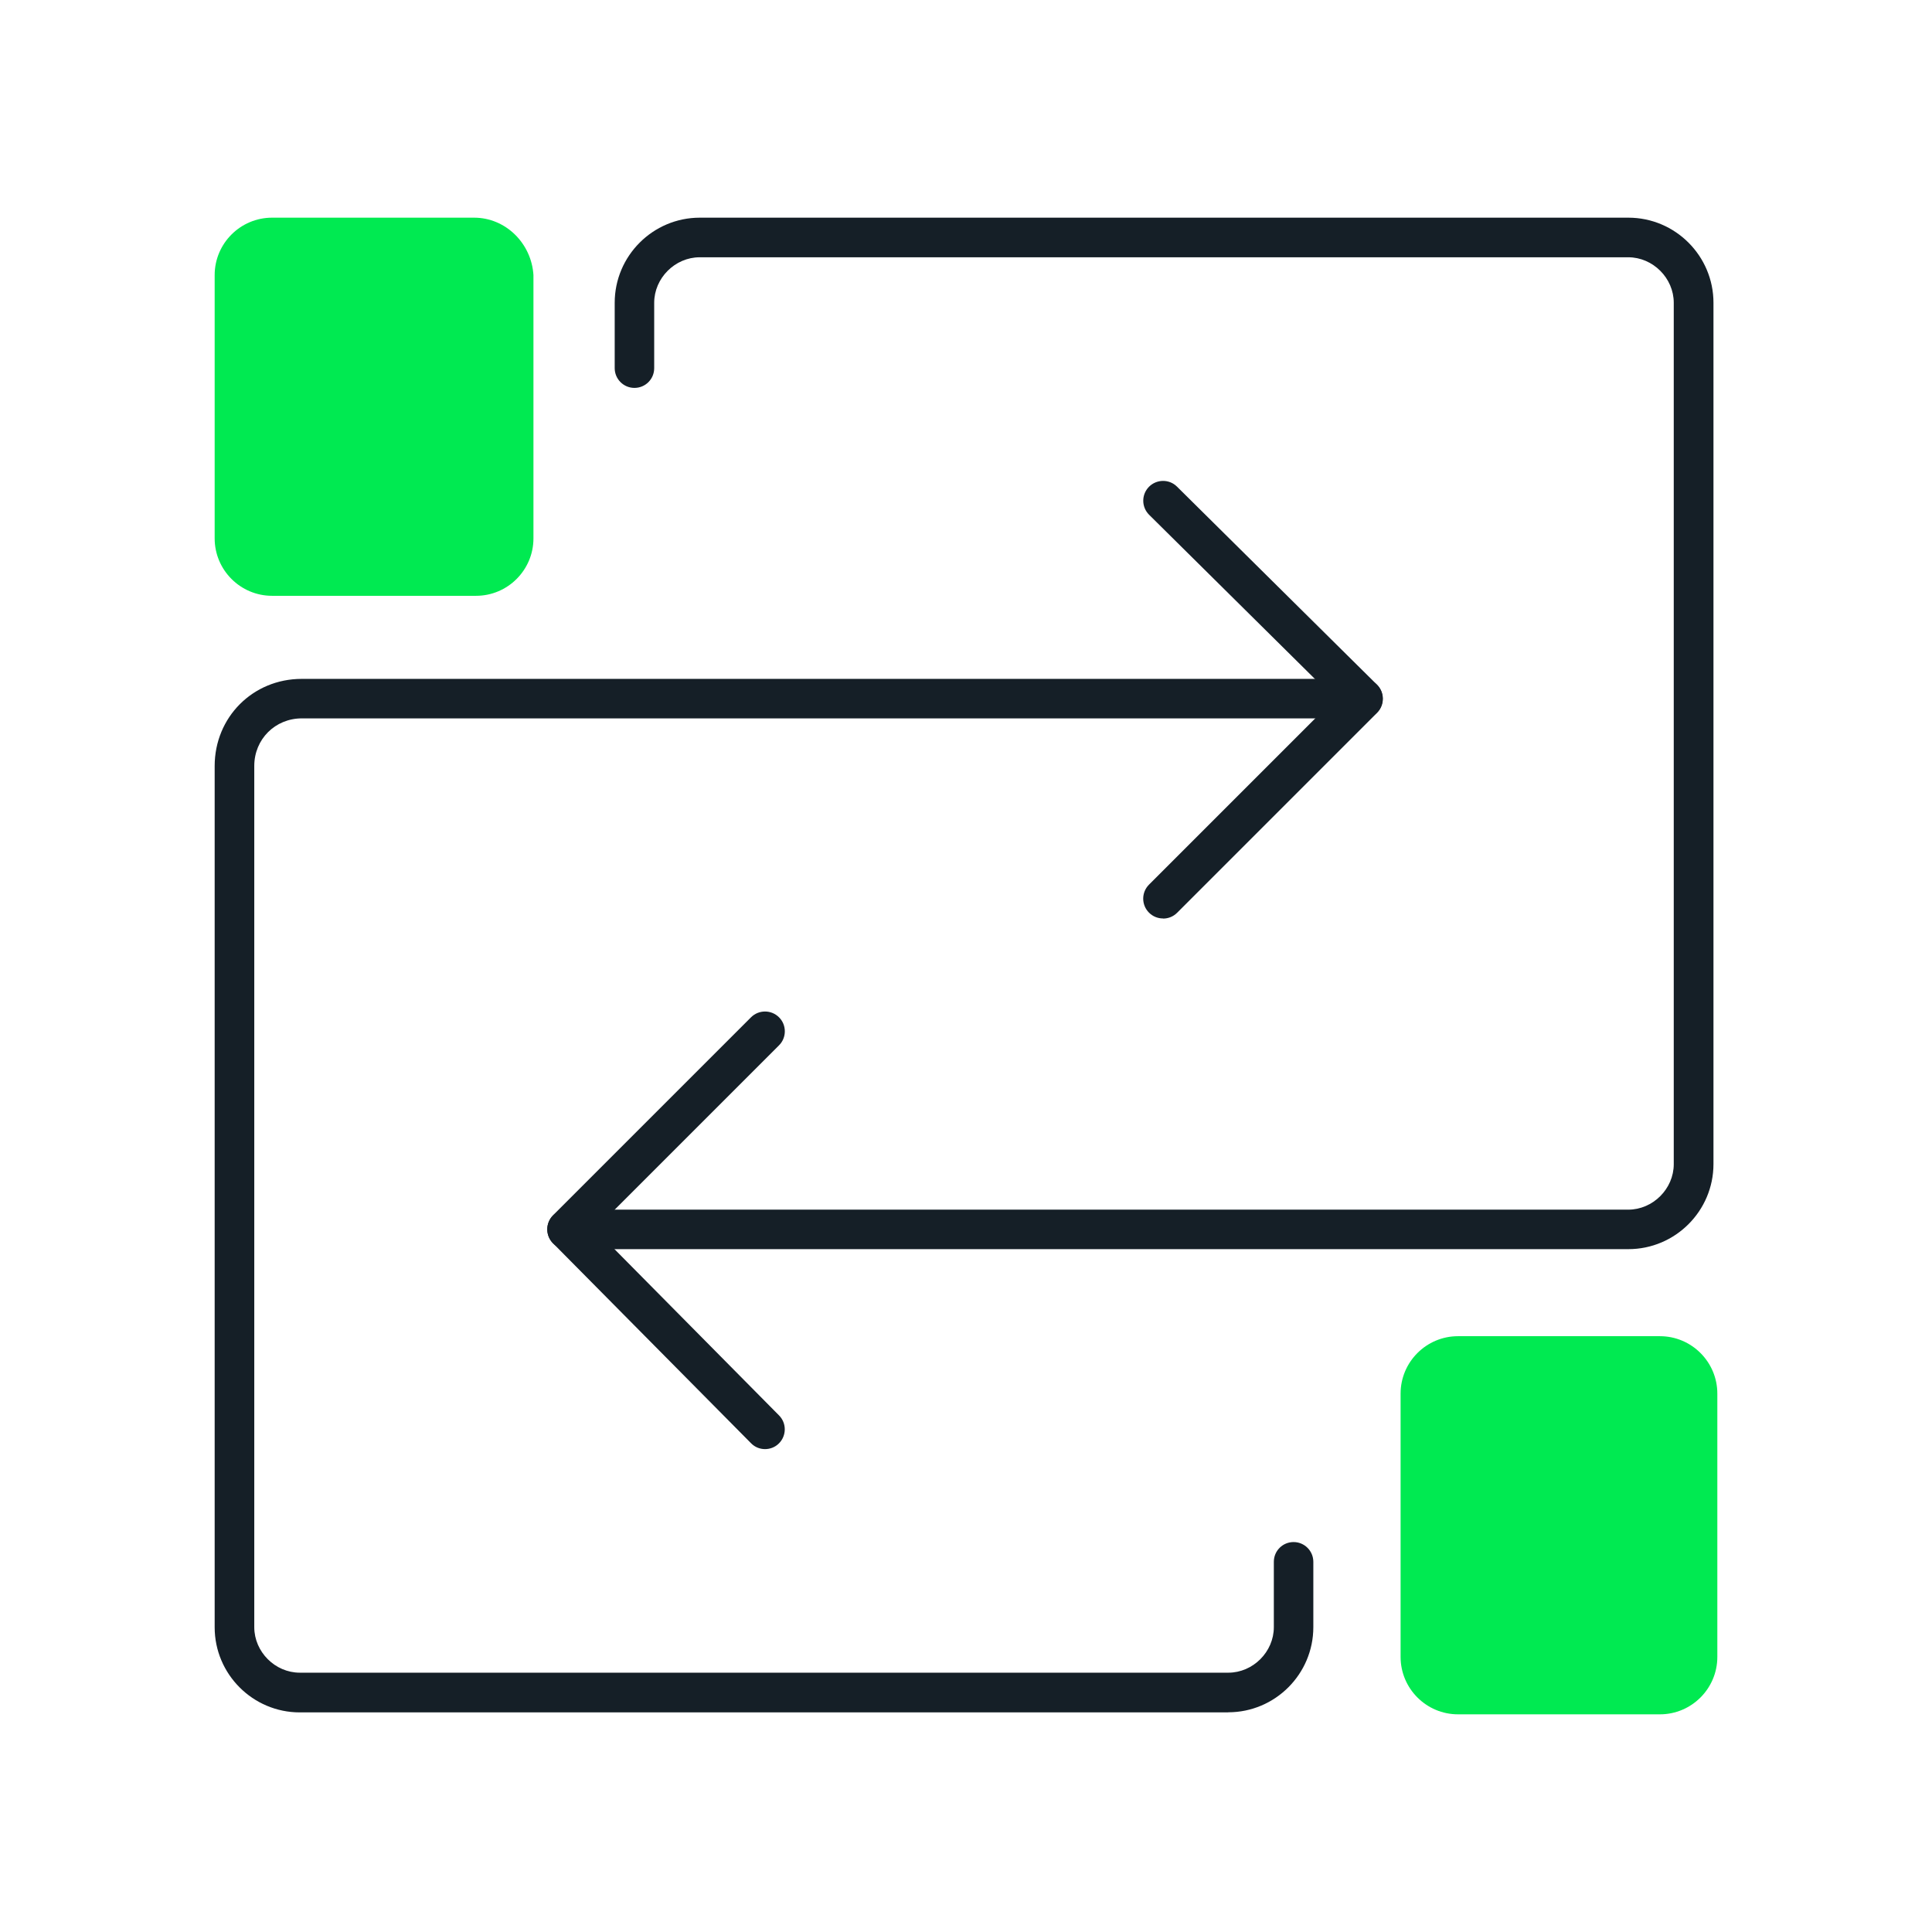
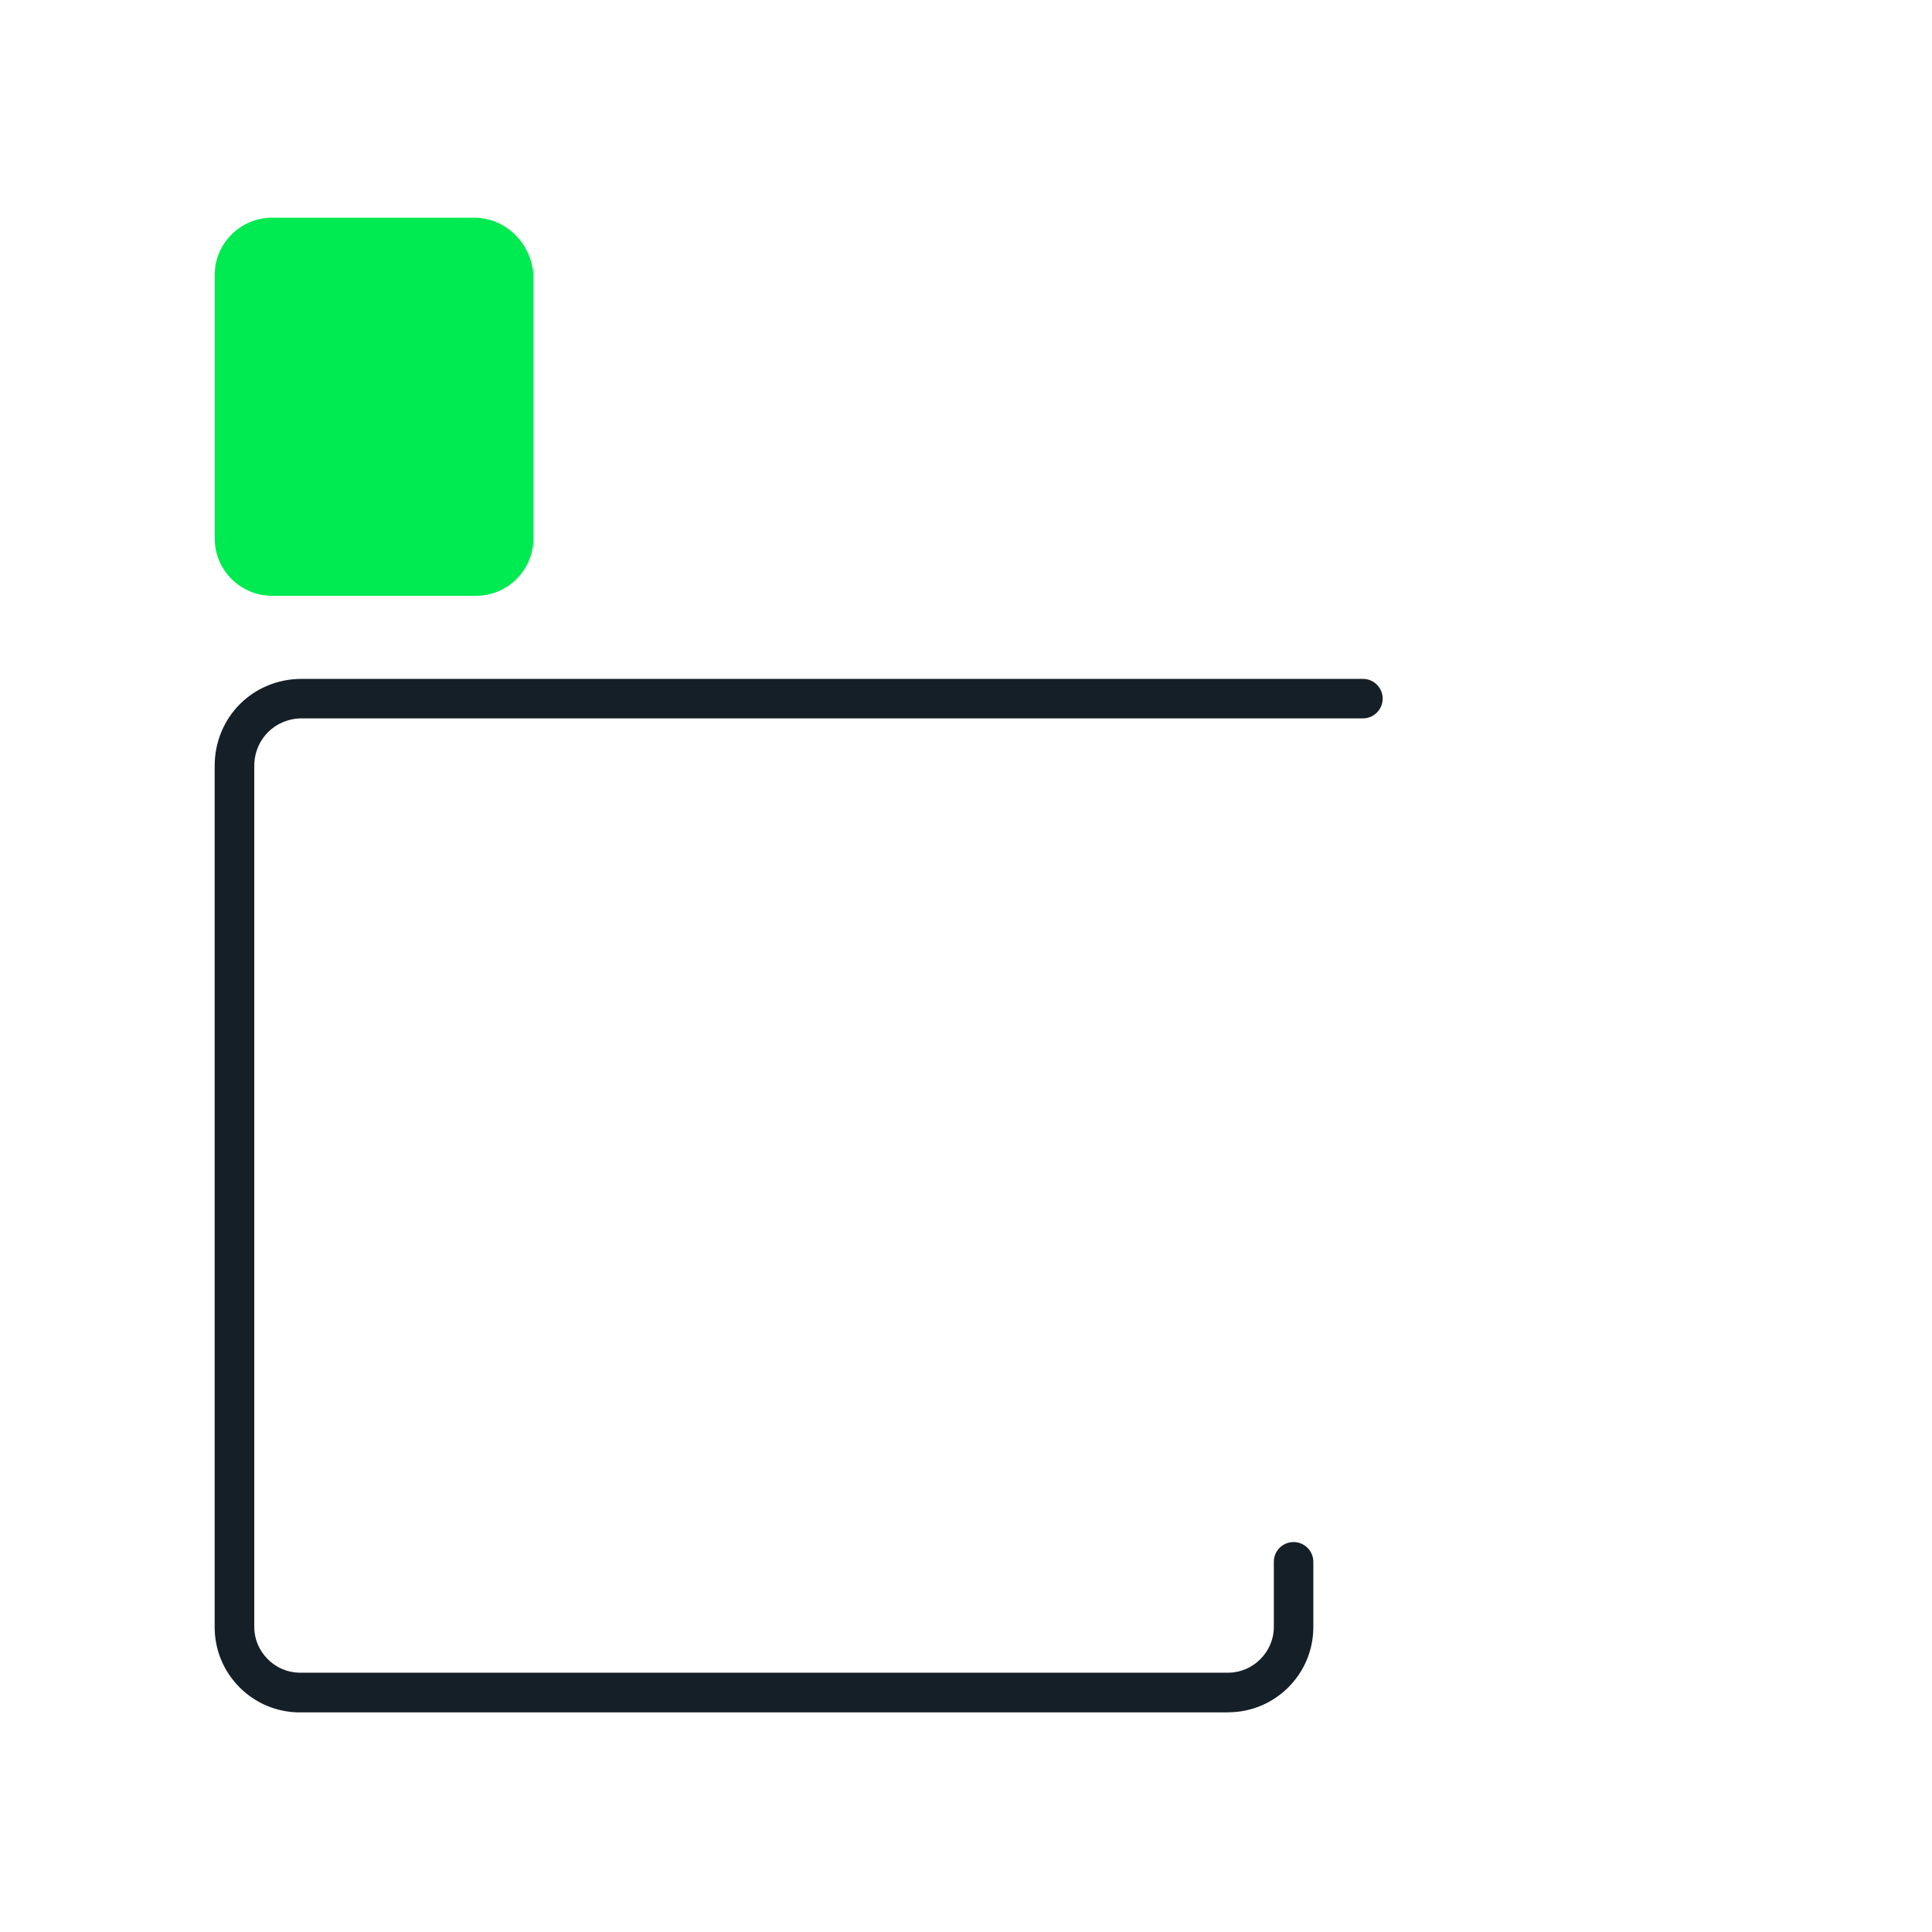
<svg xmlns="http://www.w3.org/2000/svg" id="Livello_1" data-name="Livello 1" width="180" height="180" viewBox="0 0 180 180">
  <defs>
    <style>
      .cls-1 {
        fill: #00ea51;
      }

      .cls-2 {
        fill: #151f27;
      }
    </style>
  </defs>
-   <path class="cls-2" d="M151.7,116.38H52.83c-1.02,0-1.84-.83-1.84-1.84s.82-1.84,1.84-1.84h98.87c2.3,0,4.24-1.94,4.24-4.24V28.21c0-2.3-1.94-4.24-4.24-4.24H65.19c-2.3,0-4.24,1.94-4.24,4.24v6.09c0,1.02-.82,1.84-1.84,1.84s-1.84-.83-1.84-1.84v-6.09c0-4.37,3.56-7.93,7.93-7.93h86.51c4.37,0,7.93,3.56,7.93,7.93V108.45c0,4.37-3.56,7.93-7.93,7.93Z" />
-   <path class="cls-2" d="M71.28,135.01c-.48,0-.95-.18-1.31-.55l-18.45-18.63c-.71-.72-.71-1.88,0-2.6l18.45-18.45c.72-.72,1.89-.72,2.61,0s.72,1.89,0,2.61l-17.15,17.15,17.15,17.33c.72,.72,.71,1.89-.01,2.61-.36,.36-.83,.53-1.3,.53Z" />
  <path class="cls-2" d="M114.44,159.54H27.93c-4.37,0-7.93-3.56-7.93-7.93V71.37c0-4.55,3.56-8.12,8.11-8.12H126.98c1.02,0,1.84,.83,1.84,1.84s-.82,1.84-1.84,1.84H28.12c-2.48,0-4.43,1.94-4.43,4.43v80.24c0,2.3,1.94,4.24,4.24,4.24H114.44c2.3,0,4.24-1.94,4.24-4.24v-6.09c0-1.02,.82-1.84,1.84-1.84s1.84,.83,1.84,1.84v6.09c0,4.37-3.56,7.93-7.93,7.93Z" />
-   <path class="cls-2" d="M108.35,85.57c-.47,0-.94-.18-1.3-.54-.72-.72-.72-1.89,0-2.61l17.32-17.32-17.31-17.14c-.72-.72-.73-1.88-.01-2.61,.72-.72,1.89-.73,2.61-.01l18.63,18.45c.35,.34,.55,.82,.55,1.31s-.19,.96-.54,1.31l-18.63,18.63c-.36,.36-.83,.54-1.3,.54Z" />
-   <path class="cls-1" d="M154.65,124.49h-18.81c-2.95,0-5.35,2.4-5.35,5.35v24.53c0,2.95,2.4,5.35,5.35,5.35h18.81c2.95,0,5.35-2.4,5.35-5.35v-24.53c0-2.95-2.4-5.35-5.35-5.35Z" />
  <path class="cls-1" d="M44.16,20.28H25.35c-2.95,0-5.35,2.4-5.35,5.35v24.53c0,2.95,2.4,5.35,5.35,5.35h19c2.95,0,5.35-2.4,5.35-5.35V25.63c-.18-2.95-2.58-5.35-5.53-5.35Z" />
</svg>